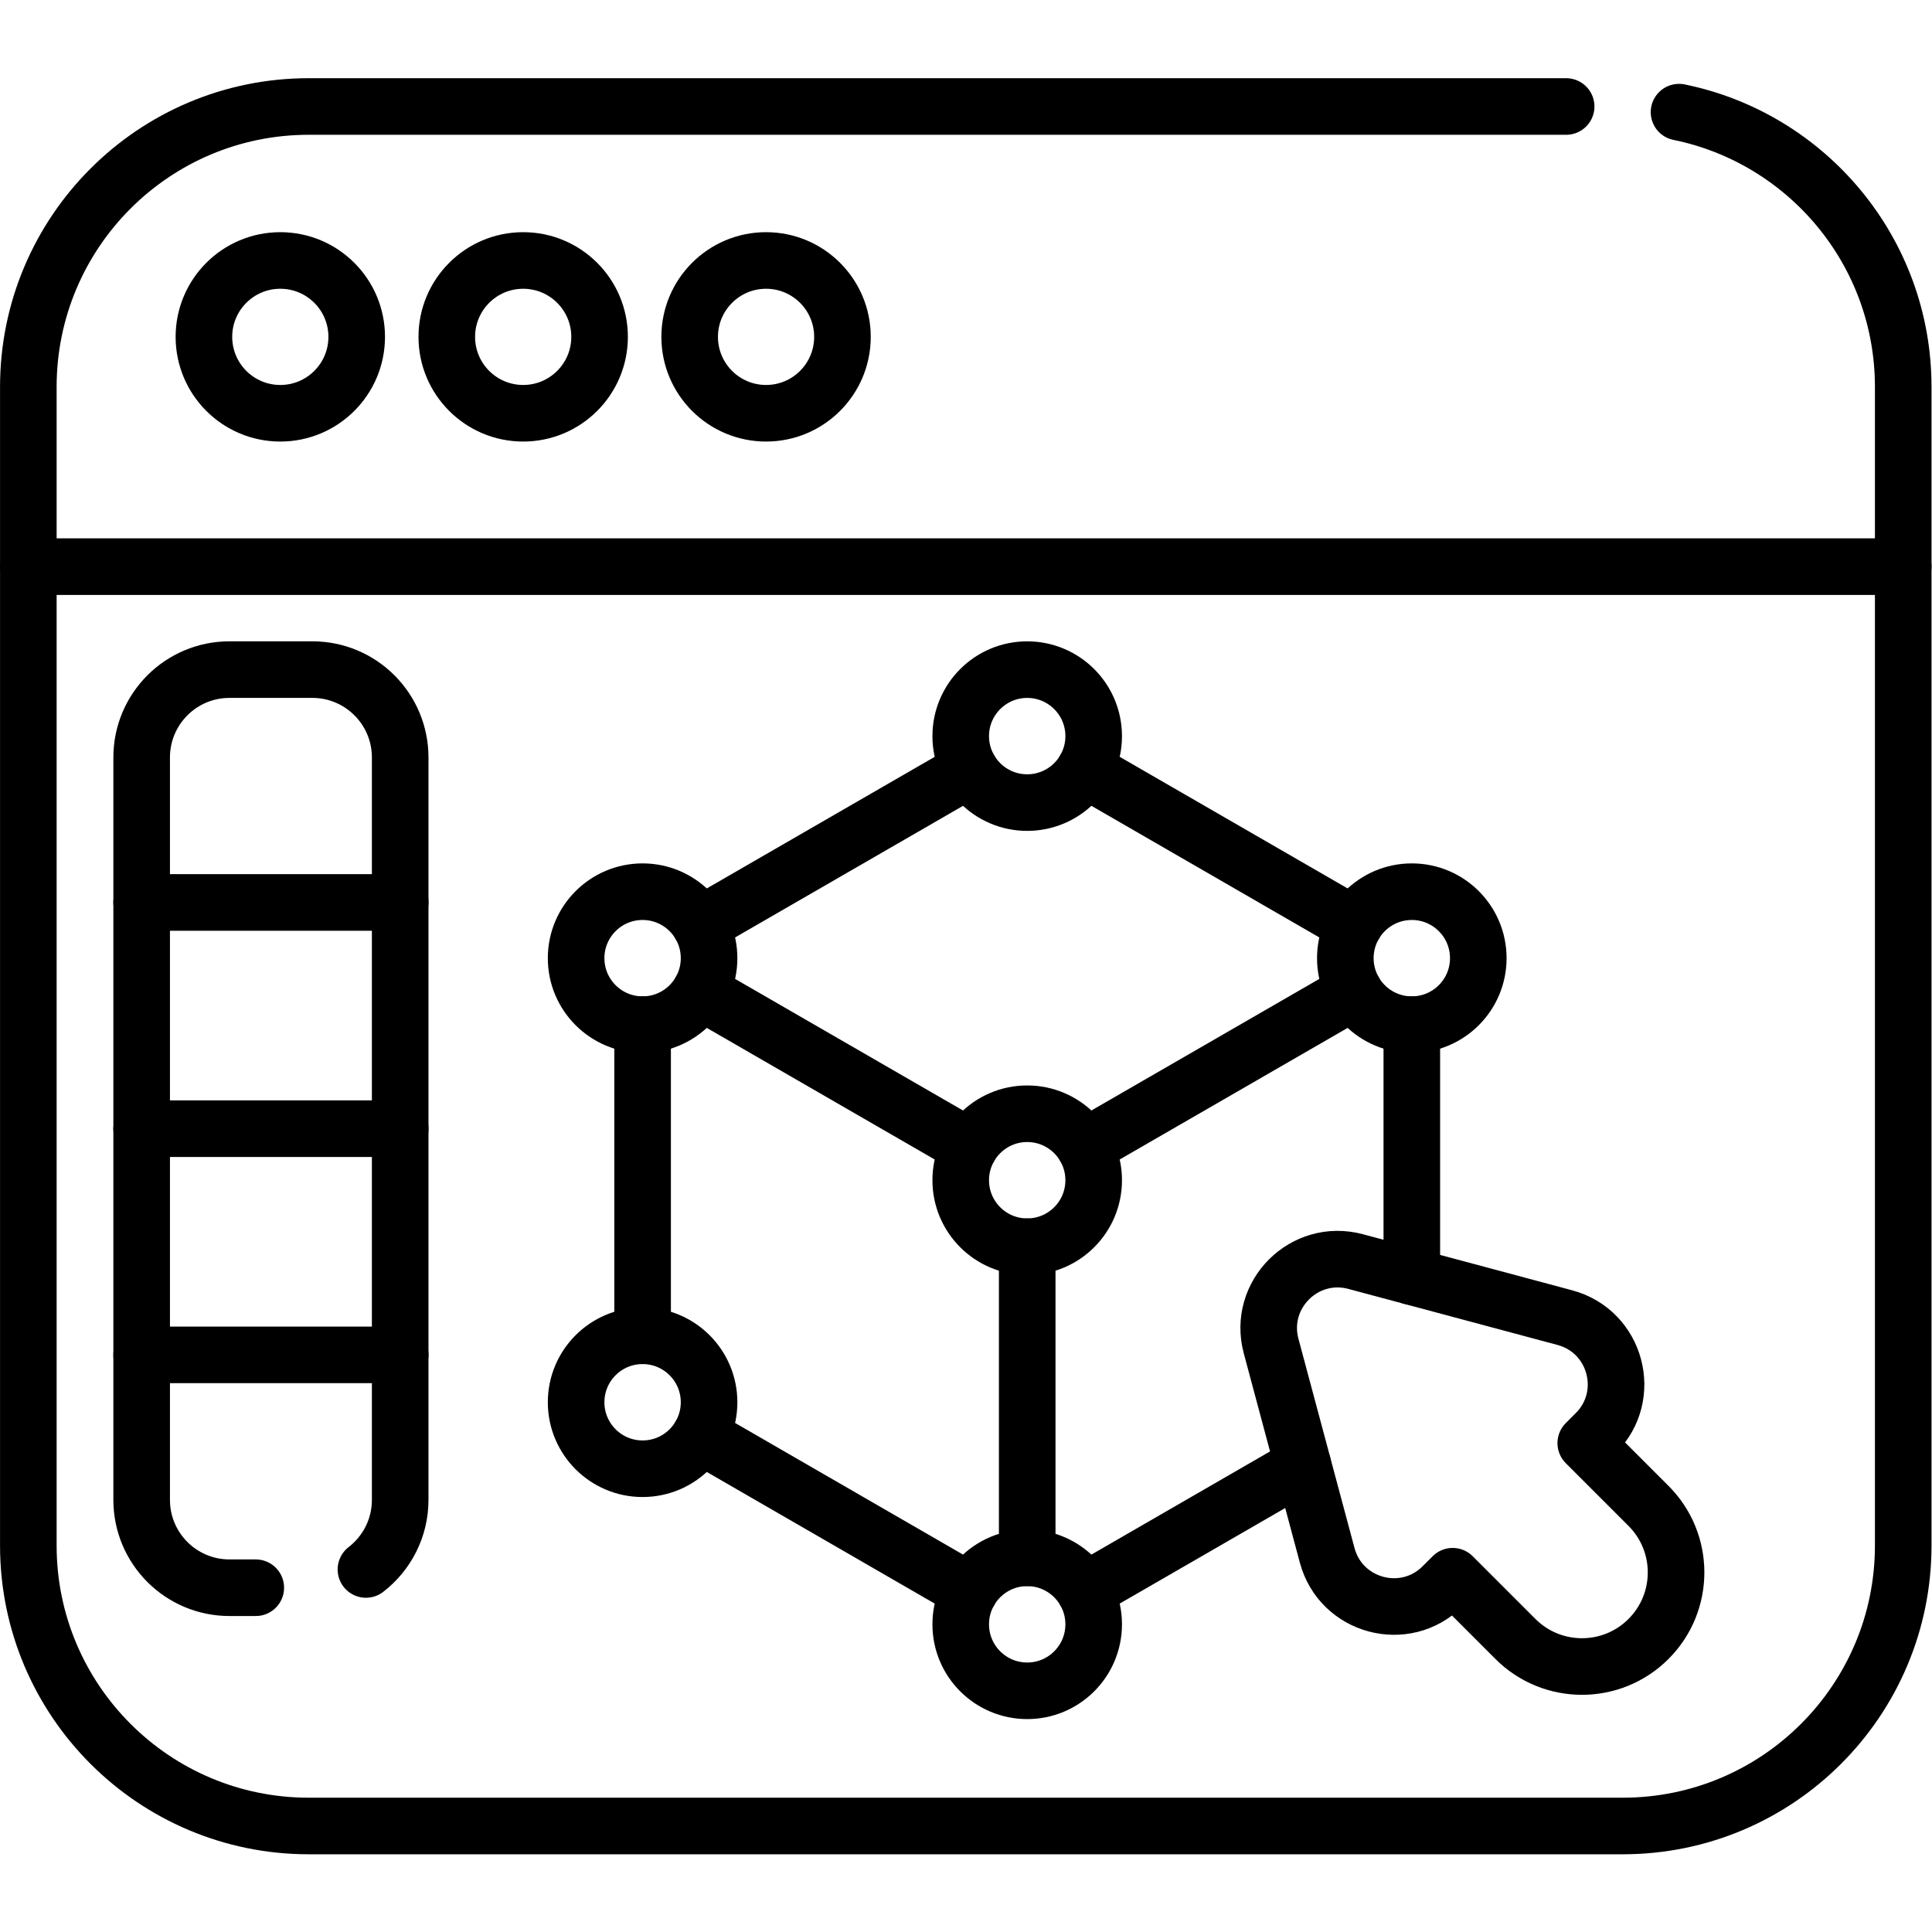
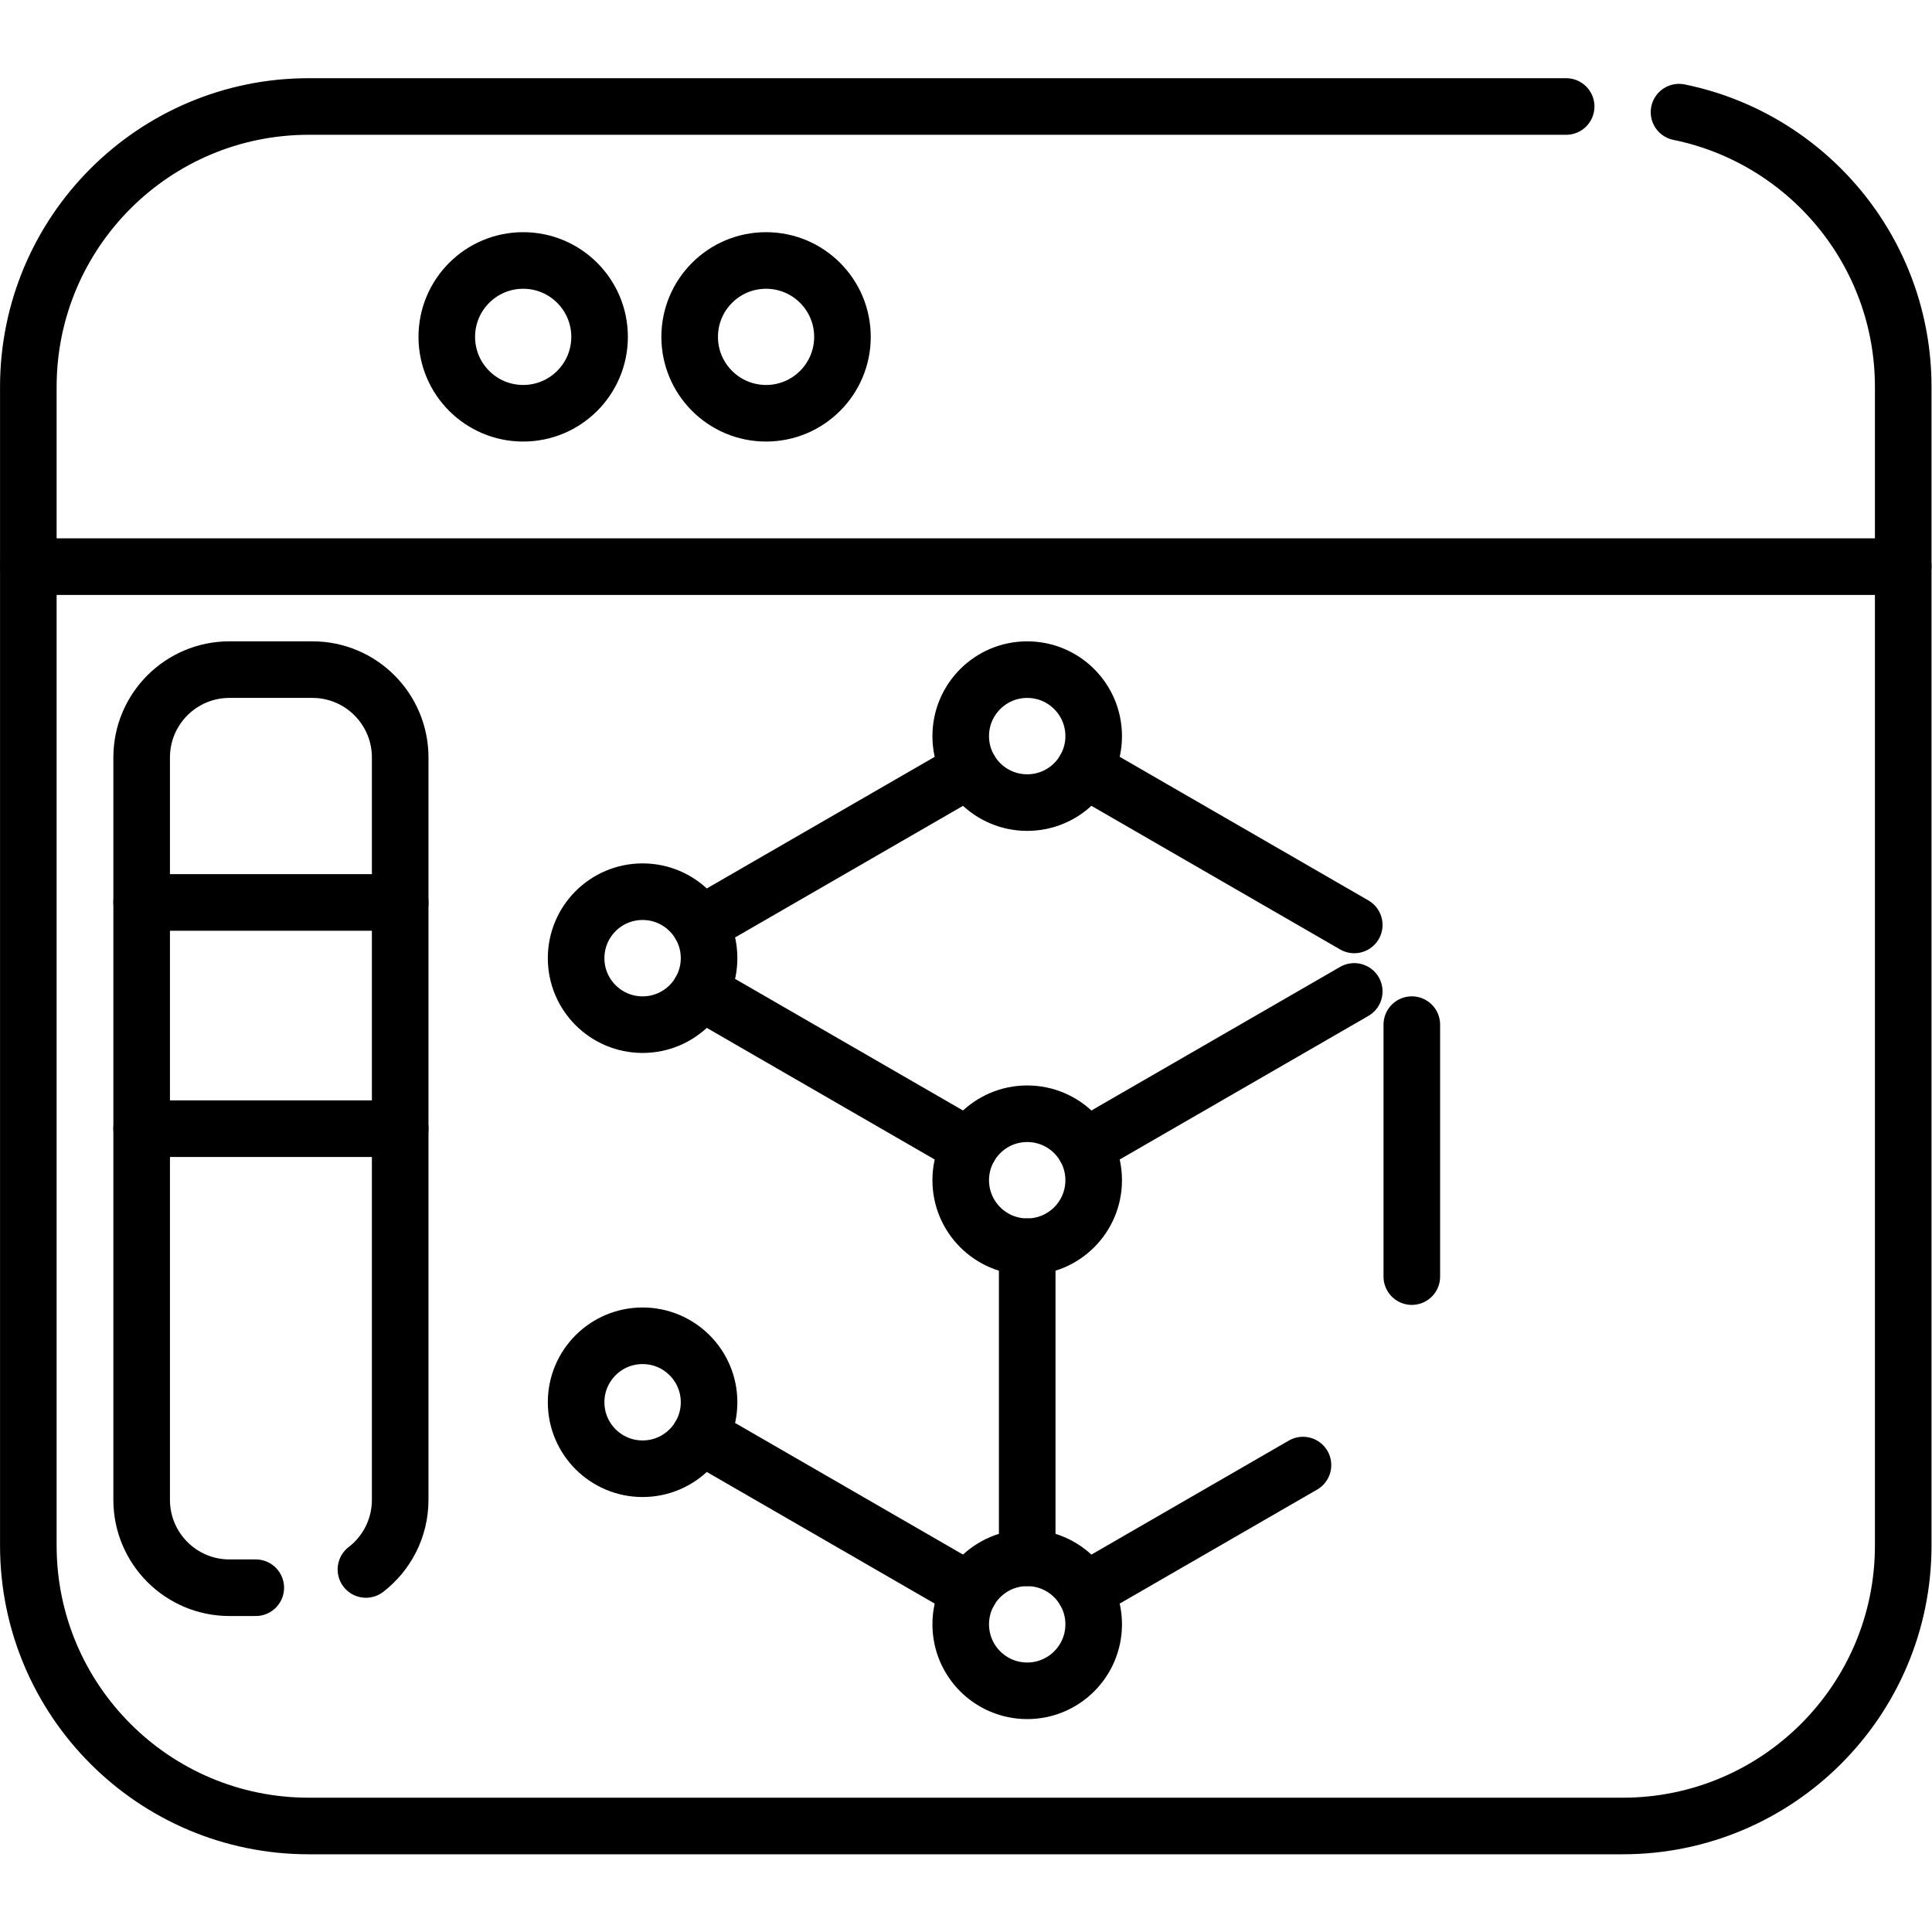
<svg xmlns="http://www.w3.org/2000/svg" id="svg3546" xml:space="preserve" width="682.667" height="682.667" viewBox="0 0 682.667 682.667">
  <defs id="defs3550">
    <clipPath clipPathUnits="userSpaceOnUse" id="clipPath3560">
      <path d="M 0,512 H 512 V 0 H 0 Z" id="path3558" />
    </clipPath>
  </defs>
  <g id="g3552" transform="matrix(1.333,0,0,-1.333,0,682.667)">
    <g id="g3554">
      <g id="g3556" clip-path="url(#clipPath3560)">
        <g id="g3562" transform="translate(223.316,422.833)">
          <path d="m 0,0 c 0,11.184 -9.066,20.251 -20.251,20.251 -11.184,0 -20.25,-9.067 -20.25,-20.251 0,-11.184 9.066,-20.251 20.25,-20.251 C -9.066,-20.251 0,-11.184 0,0 Z" style="fill:none;stroke:#000000;stroke-width:15;stroke-linecap:round;stroke-linejoin:round;stroke-miterlimit:10;stroke-dasharray:none;stroke-opacity:1" id="path3564" />
        </g>
        <g id="g3566" transform="translate(445.07,482.4)">
          <path d="m 0,0 c 33.91,-6.91 59.43,-36.89 59.43,-72.84 v -307.11 c 0,-41.06 -33.29,-74.35 -74.35,-74.35 h -35.2 -277.9 -35.2 c -41.05,0 -74.34,33.29 -74.34,74.35 v 307.11 c 0,41.06 33.29,74.34 74.34,74.34 h 333.3" style="fill:none;stroke:#000000;stroke-width:15;stroke-linecap:round;stroke-linejoin:round;stroke-miterlimit:10;stroke-dasharray:none;stroke-opacity:1" id="path3568" />
        </g>
        <g id="g3570" transform="translate(504.5,361.924)">
          <path d="M 0,0 H -496.995" style="fill:none;stroke:#000000;stroke-width:15;stroke-linecap:round;stroke-linejoin:round;stroke-miterlimit:10;stroke-dasharray:none;stroke-opacity:1" id="path3572" />
        </g>
        <g id="g3574" transform="translate(94.553,422.833)">
-           <path d="m 0,0 c 0,11.184 -9.066,20.251 -20.25,20.251 -11.185,0 -20.251,-9.067 -20.251,-20.251 0,-11.184 9.066,-20.251 20.251,-20.251 C -9.066,-20.251 0,-11.184 0,0 Z" style="fill:none;stroke:#000000;stroke-width:15;stroke-linecap:round;stroke-linejoin:round;stroke-miterlimit:10;stroke-dasharray:none;stroke-opacity:1" id="path3576" />
-         </g>
+           </g>
        <g id="g3578" transform="translate(158.935,422.833)">
          <path d="m 0,0 c 0,11.184 -9.067,20.251 -20.251,20.251 -11.184,0 -20.251,-9.067 -20.251,-20.251 0,-11.184 9.067,-20.251 20.251,-20.251 C -9.067,-20.251 0,-11.184 0,0 Z" style="fill:none;stroke:#000000;stroke-width:15;stroke-linecap:round;stroke-linejoin:round;stroke-miterlimit:10;stroke-dasharray:none;stroke-opacity:1" id="path3580" />
        </g>
        <g id="g3582" transform="translate(345.39,123.77)">
          <path d="M 0,0 -57.84,-33.4" style="fill:none;stroke:#000000;stroke-width:15;stroke-linecap:round;stroke-linejoin:round;stroke-miterlimit:10;stroke-dasharray:none;stroke-opacity:1" id="path3584" />
        </g>
        <g id="g3586" transform="translate(257.03,90.37)">
          <path d="M 0,0 H -0.01 L -71.43,41.25" style="fill:none;stroke:#000000;stroke-width:15;stroke-linecap:round;stroke-linejoin:round;stroke-miterlimit:10;stroke-dasharray:none;stroke-opacity:1" id="path3588" />
        </g>
        <g id="g3590" transform="translate(358.98,266.95)">
          <path d="M 0,0 -71.43,41.25" style="fill:none;stroke:#000000;stroke-width:15;stroke-linecap:round;stroke-linejoin:round;stroke-miterlimit:10;stroke-dasharray:none;stroke-opacity:1" id="path3592" />
        </g>
        <g id="g3594" transform="translate(374.24,173.73)">
          <path d="M 0,0 V 66.79" style="fill:none;stroke:#000000;stroke-width:15;stroke-linecap:round;stroke-linejoin:round;stroke-miterlimit:10;stroke-dasharray:none;stroke-opacity:1" id="path3596" />
        </g>
        <g id="g3598" transform="translate(257.02,308.19)">
          <path d="M 0,0 -71.42,-41.24" style="fill:none;stroke:#000000;stroke-width:15;stroke-linecap:round;stroke-linejoin:round;stroke-miterlimit:10;stroke-dasharray:none;stroke-opacity:1" id="path3600" />
        </g>
        <g id="g3602" transform="translate(170.34,158.05)">
-           <path d="M 0,0 V 82.47" style="fill:none;stroke:#000000;stroke-width:15;stroke-linecap:round;stroke-linejoin:round;stroke-miterlimit:10;stroke-dasharray:none;stroke-opacity:1" id="path3604" />
-         </g>
+           </g>
        <g id="g3606" transform="translate(257.02,208.09)">
          <path d="M 0,0 -71.42,41.24" style="fill:none;stroke:#000000;stroke-width:15;stroke-linecap:round;stroke-linejoin:round;stroke-miterlimit:10;stroke-dasharray:none;stroke-opacity:1" id="path3608" />
        </g>
        <g id="g3610" transform="translate(358.98,249.33)">
          <path d="M 0,0 -71.43,-41.24" style="fill:none;stroke:#000000;stroke-width:15;stroke-linecap:round;stroke-linejoin:round;stroke-miterlimit:10;stroke-dasharray:none;stroke-opacity:1" id="path3612" />
        </g>
        <g id="g3614" transform="translate(272.29,99.18)">
          <path d="M 0,0 V 82.47" style="fill:none;stroke:#000000;stroke-width:15;stroke-linecap:round;stroke-linejoin:round;stroke-miterlimit:10;stroke-dasharray:none;stroke-opacity:1" id="path3616" />
        </g>
        <g id="g3618" transform="translate(289.91,317.003)">
          <path d="m 0,0 c 0,9.732 -7.89,17.622 -17.623,17.622 -9.732,0 -17.622,-7.89 -17.622,-17.622 0,-9.733 7.89,-17.623 17.622,-17.623 C -7.89,-17.623 0,-9.733 0,0 Z" style="fill:none;stroke:#000000;stroke-width:15;stroke-linecap:round;stroke-linejoin:round;stroke-miterlimit:10;stroke-dasharray:none;stroke-opacity:1" id="path3620" />
        </g>
        <g id="g3622" transform="translate(391.86,258.14)">
-           <path d="m 0,0 c 0,9.733 -7.89,17.623 -17.623,17.623 -9.732,0 -17.622,-7.89 -17.622,-17.623 0,-9.732 7.89,-17.623 17.622,-17.623 C -7.89,-17.623 0,-9.732 0,0 Z" style="fill:none;stroke:#000000;stroke-width:15;stroke-linecap:round;stroke-linejoin:round;stroke-miterlimit:10;stroke-dasharray:none;stroke-opacity:1" id="path3624" />
-         </g>
+           </g>
        <g id="g3626" transform="translate(187.959,258.14)">
          <path d="m 0,0 c 0,9.733 -7.89,17.623 -17.623,17.623 -9.732,0 -17.622,-7.89 -17.622,-17.623 0,-9.732 7.89,-17.623 17.622,-17.623 C -7.89,-17.623 0,-9.732 0,0 Z" style="fill:none;stroke:#000000;stroke-width:15;stroke-linecap:round;stroke-linejoin:round;stroke-miterlimit:10;stroke-dasharray:none;stroke-opacity:1" id="path3628" />
        </g>
        <g id="g3630" transform="translate(187.959,140.422)">
          <path d="m 0,0 c 0,9.733 -7.89,17.623 -17.623,17.623 -9.732,0 -17.622,-7.89 -17.622,-17.623 0,-9.732 7.89,-17.622 17.622,-17.622 C -7.89,-17.622 0,-9.732 0,0 Z" style="fill:none;stroke:#000000;stroke-width:15;stroke-linecap:round;stroke-linejoin:round;stroke-miterlimit:10;stroke-dasharray:none;stroke-opacity:1" id="path3632" />
        </g>
        <g id="g3634" transform="translate(289.91,81.56)">
          <path d="m 0,0 c 0,9.732 -7.89,17.623 -17.623,17.623 -9.732,0 -17.622,-7.891 -17.622,-17.623 0,-9.733 7.89,-17.623 17.622,-17.623 C -7.89,-17.623 0,-9.733 0,0 Z" style="fill:none;stroke:#000000;stroke-width:15;stroke-linecap:round;stroke-linejoin:round;stroke-miterlimit:10;stroke-dasharray:none;stroke-opacity:1" id="path3636" />
        </g>
        <g id="g3638" transform="translate(289.91,199.277)">
          <path d="m 0,0 c 0,9.733 -7.89,17.623 -17.623,17.623 -9.732,0 -17.622,-7.89 -17.622,-17.623 0,-9.732 7.89,-17.622 17.622,-17.622 C -7.89,-17.622 0,-9.732 0,0 Z" style="fill:none;stroke:#000000;stroke-width:15;stroke-linecap:round;stroke-linejoin:round;stroke-miterlimit:10;stroke-dasharray:none;stroke-opacity:1" id="path3640" />
        </g>
        <g id="g3642" transform="translate(67.8,91.26)">
          <path d="m 0,0 h -6.97 c -12.86,0 -23.28,10.43 -23.28,23.29 v 196.79 c 0,12.86 10.42,23.29 23.28,23.29 H 15 c 12.86,0 23.28,-10.43 23.28,-23.29 V 23.29 c 0,-7.51 -3.56,-14.2 -9.08,-18.45" style="fill:none;stroke:#000000;stroke-width:15;stroke-linecap:round;stroke-linejoin:round;stroke-miterlimit:10;stroke-dasharray:none;stroke-opacity:1" id="path3644" />
        </g>
        <g id="g3646" transform="translate(37.55,272.911)">
          <path d="M 0,0 H 68.533" style="fill:none;stroke:#000000;stroke-width:15;stroke-linecap:round;stroke-linejoin:round;stroke-miterlimit:10;stroke-dasharray:none;stroke-opacity:1" id="path3648" />
        </g>
        <g id="g3650" transform="translate(37.55,212.945)">
          <path d="M 0,0 H 68.533" style="fill:none;stroke:#000000;stroke-width:15;stroke-linecap:round;stroke-linejoin:round;stroke-miterlimit:10;stroke-dasharray:none;stroke-opacity:1" id="path3652" />
        </g>
        <g id="g3654" transform="translate(37.55,152.979)">
-           <path d="M 0,0 H 68.533" style="fill:none;stroke:#000000;stroke-width:15;stroke-linecap:round;stroke-linejoin:round;stroke-miterlimit:10;stroke-dasharray:none;stroke-opacity:1" id="path3656" />
-         </g>
+           </g>
        <g id="g3658" transform="translate(336.944,155.309)">
-           <path d="m 0,0 14.86,-55.46 c 3.645,-13.603 20.648,-18.159 30.606,-8.201 L 48.127,-61 64.758,-77.631 c 9.742,-9.742 25.536,-9.742 35.278,0 9.742,9.741 9.742,25.535 0,35.277 l -16.632,16.632 2.661,2.661 c 9.958,9.957 5.402,26.96 -8.2,30.605 L 22.404,22.405 C 8.802,26.049 -3.645,13.603 0,0 Z" style="fill:none;stroke:#000000;stroke-width:15;stroke-linecap:round;stroke-linejoin:round;stroke-miterlimit:10;stroke-dasharray:none;stroke-opacity:1" id="path3660" />
-         </g>
+           </g>
      </g>
    </g>
  </g>
</svg>